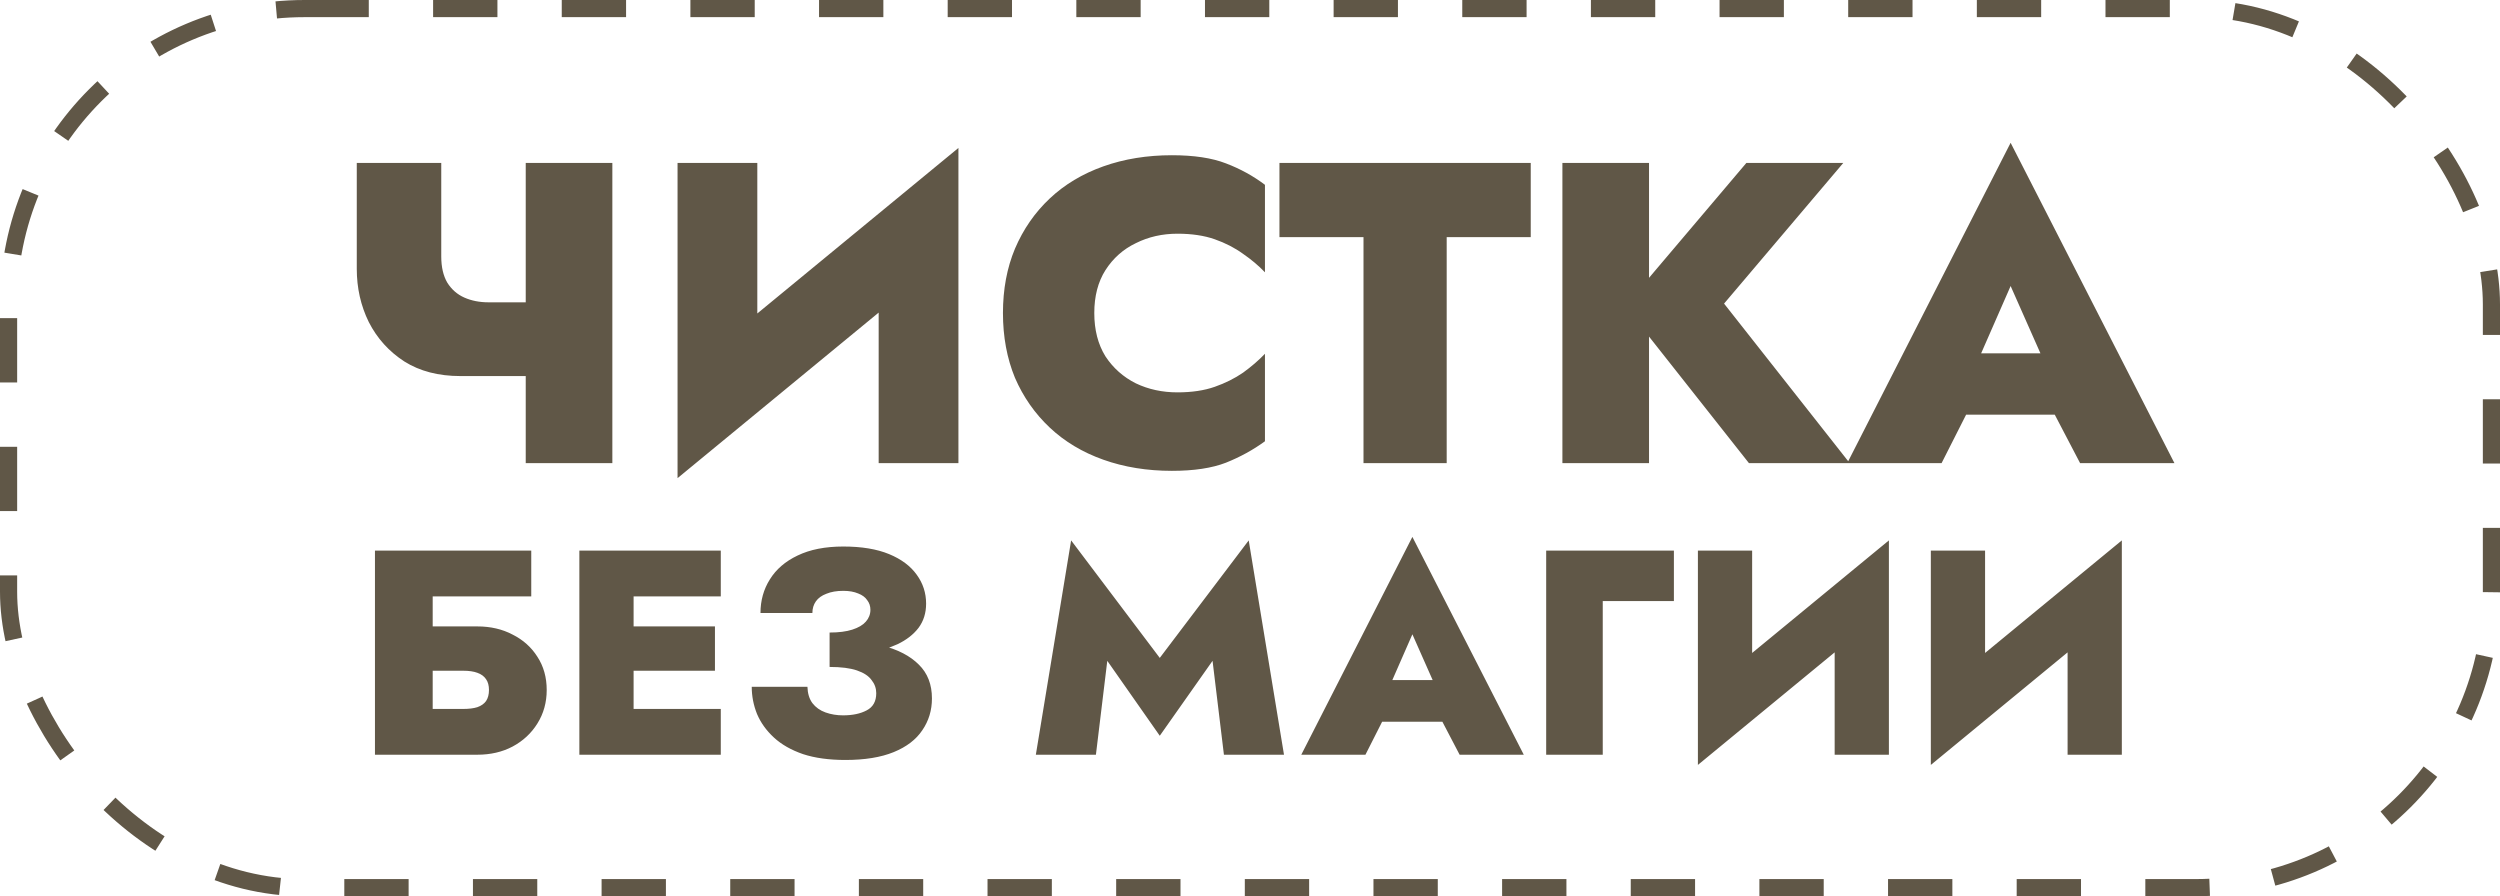
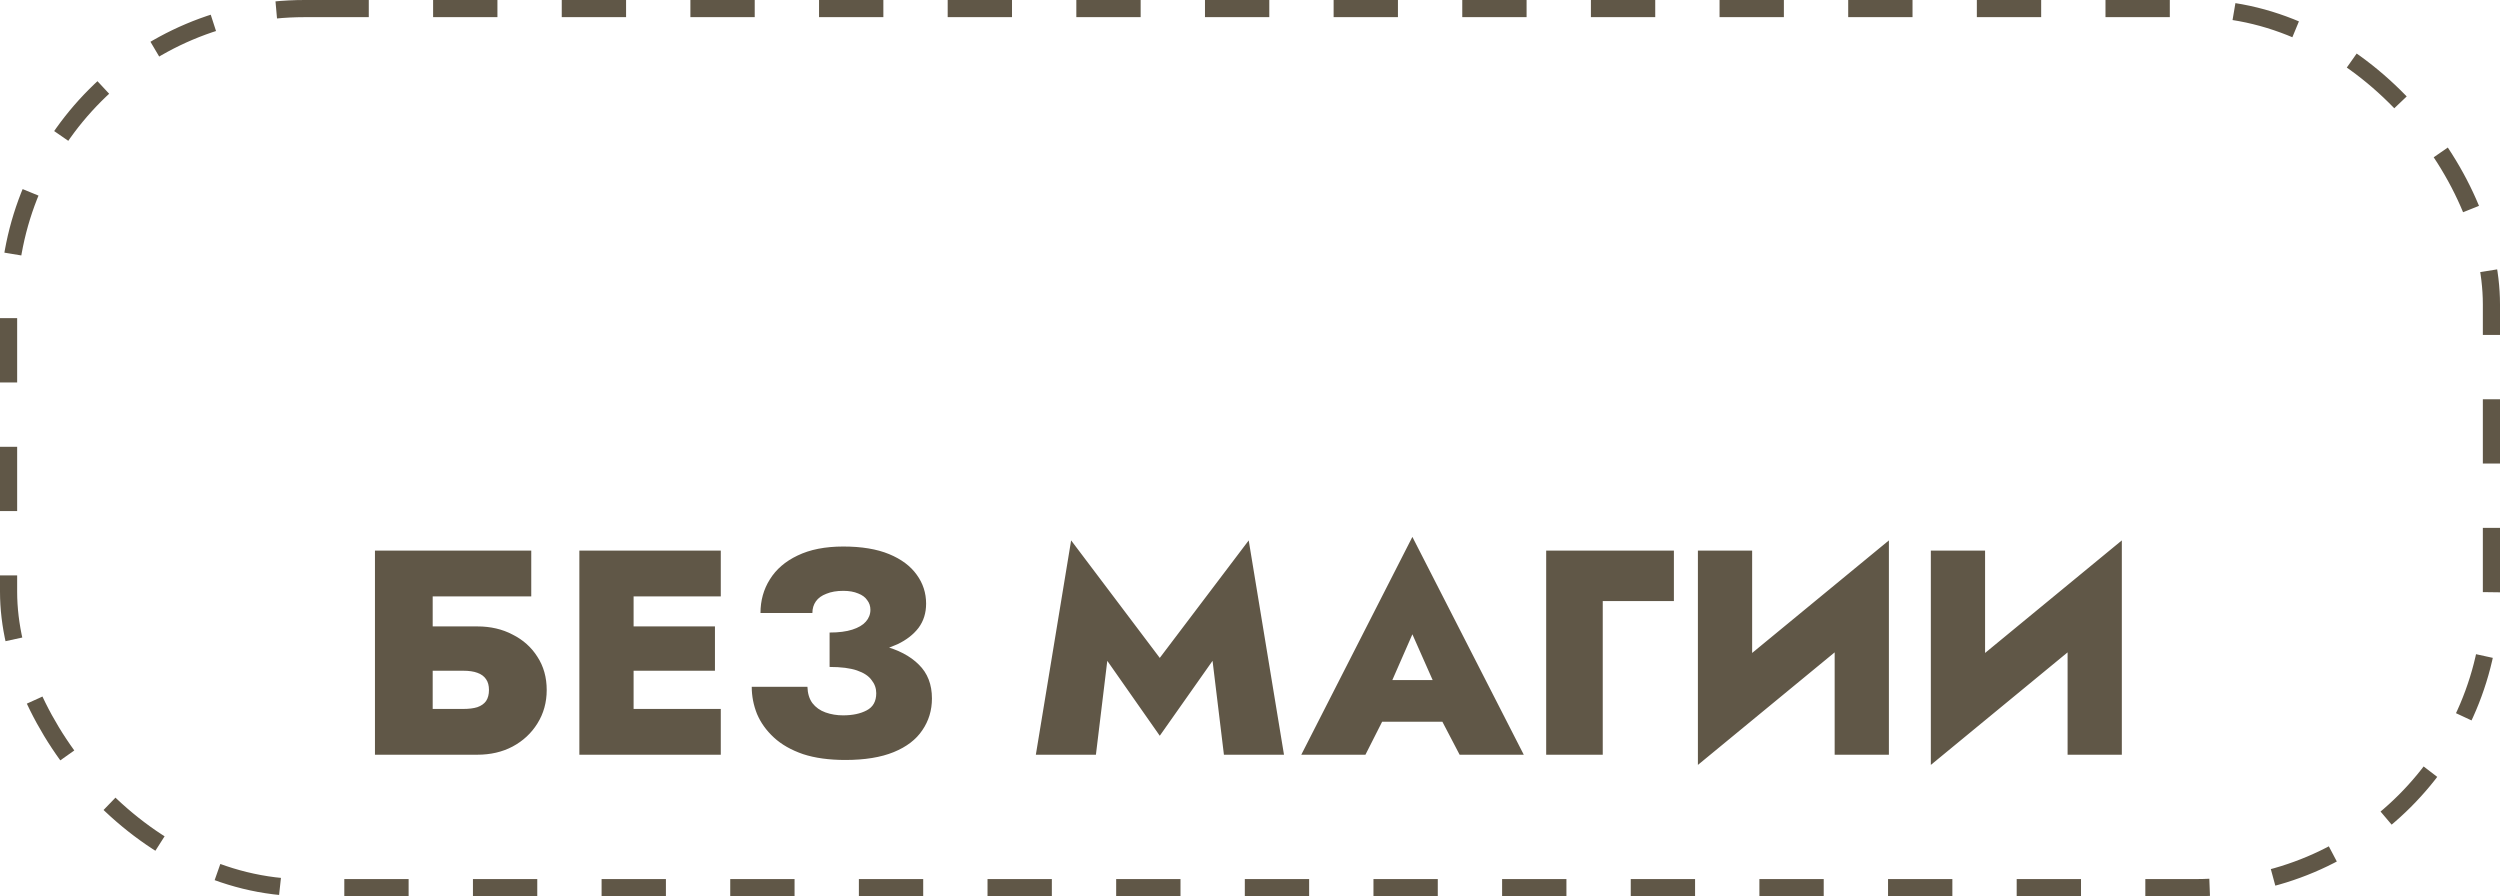
<svg xmlns="http://www.w3.org/2000/svg" width="583" height="209" viewBox="0 0 583 209" fill="none">
  <rect x="2" y="2" width="579" height="205" rx="69" stroke="#605747" stroke-width="4" stroke-dasharray="15 15" />
-   <path d="M107.4 87.7L113.9 70.5H129.1V87.7H107.4ZM122.6 38H142.8V108H122.6V38ZM102.9 38V59.8C102.9 62.267 103.367 64.3 104.3 65.9C105.3 67.5 106.633 68.667 108.3 69.4C109.967 70.133 111.833 70.5 113.9 70.5L107.4 87.7C102.267 87.7 97.9 86.567 94.3 84.3C90.7 81.967 87.933 78.9 86 75.1C84.133 71.3 83.2 67.167 83.2 62.7V38H102.9ZM223.005 58L158.005 111.5L158.505 88L223.505 34.5L223.005 58ZM176.605 38V93.2L158.005 111.5V38H176.605ZM223.505 34.5V108H204.905V53.6L223.505 34.5ZM255.188 73C255.188 76.933 256.054 80.3 257.788 83.1C259.588 85.833 261.954 87.933 264.888 89.4C267.821 90.8 271.054 91.5 274.588 91.5C277.921 91.5 280.821 91.067 283.288 90.2C285.754 89.333 287.954 88.233 289.888 86.9C291.821 85.5 293.521 84.033 294.988 82.5V102.9C292.254 104.9 289.221 106.567 285.888 107.9C282.621 109.167 278.421 109.8 273.288 109.8C267.488 109.8 262.154 108.933 257.288 107.2C252.421 105.467 248.254 102.967 244.788 99.7C241.321 96.433 238.621 92.567 236.688 88.1C234.821 83.567 233.888 78.533 233.888 73C233.888 67.467 234.821 62.467 236.688 58C238.621 53.467 241.321 49.567 244.788 46.3C248.254 43.033 252.421 40.533 257.288 38.8C262.154 37.067 267.488 36.2 273.288 36.2C278.421 36.2 282.621 36.833 285.888 38.1C289.221 39.367 292.254 41.033 294.988 43.1V63.5C293.521 61.967 291.821 60.533 289.888 59.2C287.954 57.8 285.754 56.667 283.288 55.8C280.821 54.933 277.921 54.5 274.588 54.5C271.054 54.5 267.821 55.233 264.888 56.7C261.954 58.1 259.588 60.2 257.788 63C256.054 65.733 255.188 69.067 255.188 73ZM298.368 55.3V38H356.968V55.3H337.368V108H317.968V55.3H298.368ZM364.352 38H384.552V108H364.352V38ZM407.252 38H429.852L402.052 70.8L431.352 108H407.852L378.952 71.4L407.252 38ZM450.578 96.7L451.178 82.4H487.078L487.578 96.7H450.578ZM468.878 66.7L459.678 87.7L460.878 92L452.778 108H430.778L468.878 33.3L507.078 108H485.078L477.078 92.7L478.178 87.7L468.878 66.7Z" fill="#605747" />
-   <path d="M90.636 156.416V146.08H111.308C114.391 146.08 117.133 146.715 119.536 147.984C121.984 149.208 123.911 150.931 125.316 153.152C126.767 155.373 127.492 157.957 127.492 160.904C127.492 163.805 126.767 166.412 125.316 168.724C123.911 170.991 121.984 172.781 119.536 174.096C117.133 175.365 114.391 176 111.308 176H90.636V165.324H108.044C109.359 165.324 110.447 165.188 111.308 164.916C112.215 164.599 112.895 164.123 113.348 163.488C113.801 162.808 114.028 161.947 114.028 160.904C114.028 159.861 113.801 159.023 113.348 158.388C112.895 157.708 112.215 157.209 111.308 156.892C110.447 156.575 109.359 156.416 108.044 156.416H90.636ZM87.44 128.4H123.888V139.076H100.904V176H87.44V128.4ZM144.083 176V165.324H168.087V176H144.083ZM144.083 139.076V128.4H168.087V139.076H144.083ZM144.083 156.416V146.08H166.727V156.416H144.083ZM135.107 128.4H147.755V176H135.107V128.4ZM193.461 153.084V147.508C195.591 147.508 197.359 147.281 198.765 146.828C200.17 146.375 201.213 145.763 201.893 144.992C202.618 144.176 202.981 143.247 202.981 142.204C202.981 141.343 202.731 140.595 202.233 139.96C201.779 139.28 201.077 138.759 200.125 138.396C199.173 137.988 198.017 137.784 196.657 137.784C195.115 137.784 193.801 138.011 192.713 138.464C191.625 138.872 190.809 139.461 190.264 140.232C189.721 141.003 189.449 141.909 189.449 142.952H177.345C177.345 140.051 178.07 137.444 179.521 135.132C180.971 132.775 183.125 130.916 185.981 129.556C188.882 128.151 192.441 127.448 196.657 127.448C200.918 127.448 204.477 128.037 207.333 129.216C210.189 130.395 212.342 132.004 213.793 134.044C215.243 136.039 215.969 138.283 215.969 140.776C215.969 142.952 215.379 144.833 214.201 146.42C213.022 147.961 211.39 149.231 209.305 150.228C207.219 151.18 204.817 151.905 202.097 152.404C199.377 152.857 196.498 153.084 193.461 153.084ZM197.133 177.224C193.325 177.224 190.038 176.771 187.273 175.864C184.507 174.912 182.241 173.62 180.473 171.988C178.705 170.356 177.39 168.52 176.529 166.48C175.713 164.44 175.305 162.332 175.305 160.156H188.293C188.338 161.697 188.723 162.967 189.449 163.964C190.219 164.961 191.239 165.687 192.509 166.14C193.778 166.593 195.138 166.82 196.589 166.82C198.81 166.82 200.646 166.435 202.097 165.664C203.593 164.893 204.341 163.556 204.341 161.652C204.341 160.519 203.978 159.499 203.253 158.592C202.573 157.64 201.439 156.892 199.853 156.348C198.266 155.804 196.135 155.532 193.461 155.532V149.14C198.085 149.14 202.187 149.616 205.769 150.568C209.395 151.475 212.229 152.948 214.269 154.988C216.309 156.983 217.329 159.612 217.329 162.876C217.329 165.641 216.581 168.112 215.085 170.288C213.634 172.464 211.413 174.164 208.421 175.388C205.429 176.612 201.666 177.224 197.133 177.224ZM258.219 154.104L255.567 176H241.559L249.787 126.02L270.459 153.424L291.199 126.02L299.427 176H285.419L282.767 154.104L270.459 171.58L258.219 154.104ZM316.924 168.316L317.332 158.592H341.744L342.084 168.316H316.924ZM329.368 147.916L323.112 162.196L323.928 165.12L318.42 176H303.46L329.368 125.204L355.344 176H340.384L334.944 165.596L335.692 162.196L329.368 147.916ZM360.569 128.4H390.353V140.164H373.761V176H360.569V128.4ZM440.151 142L395.951 178.38L396.291 162.4L440.491 126.02L440.151 142ZM408.599 128.4V165.936L395.951 178.38V128.4H408.599ZM440.491 126.02V176H427.843V139.008L440.491 126.02ZM494.471 142L450.271 178.38L450.611 162.4L494.811 126.02L494.471 142ZM462.919 128.4V165.936L450.271 178.38V128.4H462.919ZM494.811 126.02V176H482.163V139.008L494.811 126.02Z" fill="#605747" />
+   <path d="M90.636 156.416V146.08H111.308C114.391 146.08 117.133 146.715 119.536 147.984C121.984 149.208 123.911 150.931 125.316 153.152C126.767 155.373 127.492 157.957 127.492 160.904C127.492 163.805 126.767 166.412 125.316 168.724C123.911 170.991 121.984 172.781 119.536 174.096C117.133 175.365 114.391 176 111.308 176H90.636V165.324H108.044C109.359 165.324 110.447 165.188 111.308 164.916C112.215 164.599 112.895 164.123 113.348 163.488C113.801 162.808 114.028 161.947 114.028 160.904C114.028 159.861 113.801 159.023 113.348 158.388C112.895 157.708 112.215 157.209 111.308 156.892C110.447 156.575 109.359 156.416 108.044 156.416H90.636ZM87.44 128.4H123.888V139.076H100.904V176H87.44V128.4ZM144.083 176V165.324H168.087V176H144.083ZM144.083 139.076V128.4H168.087V139.076H144.083ZM144.083 156.416V146.08H166.727V156.416H144.083ZM135.107 128.4H147.755V176H135.107V128.4ZM193.461 153.084V147.508C195.591 147.508 197.359 147.281 198.765 146.828C200.17 146.375 201.213 145.763 201.893 144.992C202.618 144.176 202.981 143.247 202.981 142.204C202.981 141.343 202.731 140.595 202.233 139.96C201.779 139.28 201.077 138.759 200.125 138.396C199.173 137.988 198.017 137.784 196.657 137.784C195.115 137.784 193.801 138.011 192.713 138.464C191.625 138.872 190.809 139.461 190.264 140.232C189.721 141.003 189.449 141.909 189.449 142.952H177.345C177.345 140.051 178.07 137.444 179.521 135.132C180.971 132.775 183.125 130.916 185.981 129.556C188.882 128.151 192.441 127.448 196.657 127.448C200.918 127.448 204.477 128.037 207.333 129.216C210.189 130.395 212.342 132.004 213.793 134.044C215.243 136.039 215.969 138.283 215.969 140.776C215.969 142.952 215.379 144.833 214.201 146.42C213.022 147.961 211.39 149.231 209.305 150.228C207.219 151.18 204.817 151.905 202.097 152.404ZM197.133 177.224C193.325 177.224 190.038 176.771 187.273 175.864C184.507 174.912 182.241 173.62 180.473 171.988C178.705 170.356 177.39 168.52 176.529 166.48C175.713 164.44 175.305 162.332 175.305 160.156H188.293C188.338 161.697 188.723 162.967 189.449 163.964C190.219 164.961 191.239 165.687 192.509 166.14C193.778 166.593 195.138 166.82 196.589 166.82C198.81 166.82 200.646 166.435 202.097 165.664C203.593 164.893 204.341 163.556 204.341 161.652C204.341 160.519 203.978 159.499 203.253 158.592C202.573 157.64 201.439 156.892 199.853 156.348C198.266 155.804 196.135 155.532 193.461 155.532V149.14C198.085 149.14 202.187 149.616 205.769 150.568C209.395 151.475 212.229 152.948 214.269 154.988C216.309 156.983 217.329 159.612 217.329 162.876C217.329 165.641 216.581 168.112 215.085 170.288C213.634 172.464 211.413 174.164 208.421 175.388C205.429 176.612 201.666 177.224 197.133 177.224ZM258.219 154.104L255.567 176H241.559L249.787 126.02L270.459 153.424L291.199 126.02L299.427 176H285.419L282.767 154.104L270.459 171.58L258.219 154.104ZM316.924 168.316L317.332 158.592H341.744L342.084 168.316H316.924ZM329.368 147.916L323.112 162.196L323.928 165.12L318.42 176H303.46L329.368 125.204L355.344 176H340.384L334.944 165.596L335.692 162.196L329.368 147.916ZM360.569 128.4H390.353V140.164H373.761V176H360.569V128.4ZM440.151 142L395.951 178.38L396.291 162.4L440.491 126.02L440.151 142ZM408.599 128.4V165.936L395.951 178.38V128.4H408.599ZM440.491 126.02V176H427.843V139.008L440.491 126.02ZM494.471 142L450.271 178.38L450.611 162.4L494.811 126.02L494.471 142ZM462.919 128.4V165.936L450.271 178.38V128.4H462.919ZM494.811 126.02V176H482.163V139.008L494.811 126.02Z" fill="#605747" />
</svg>